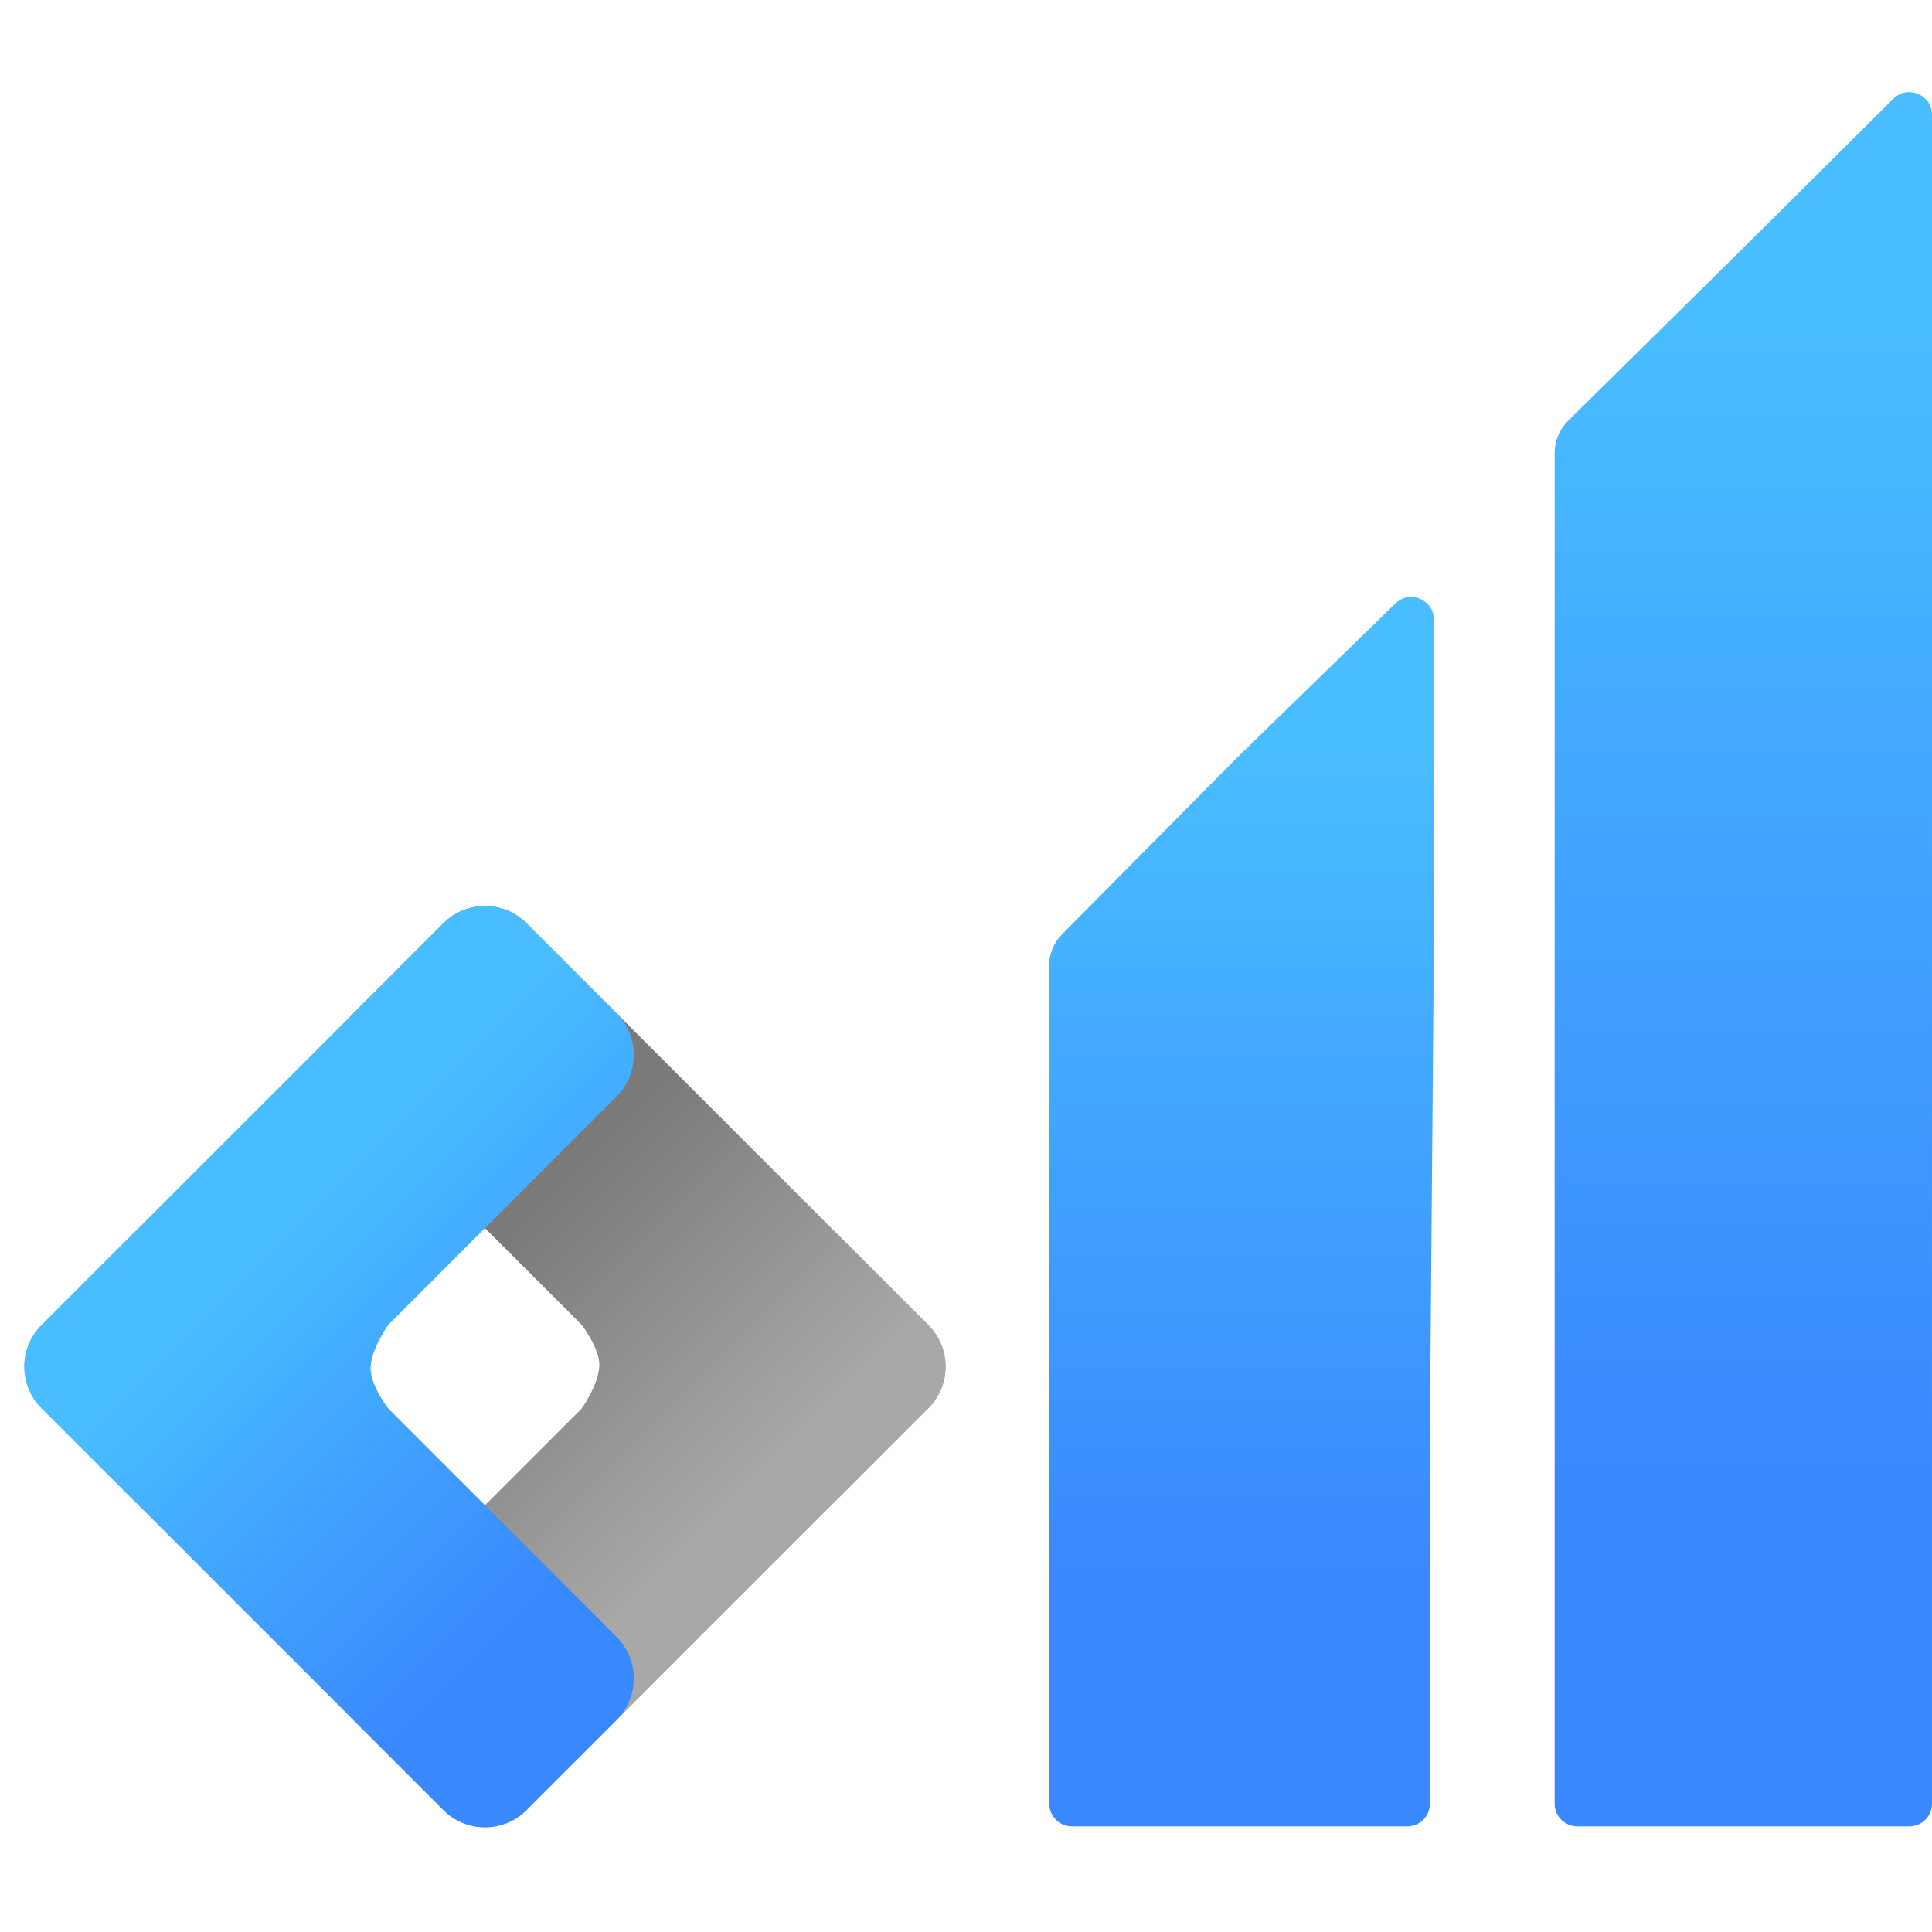
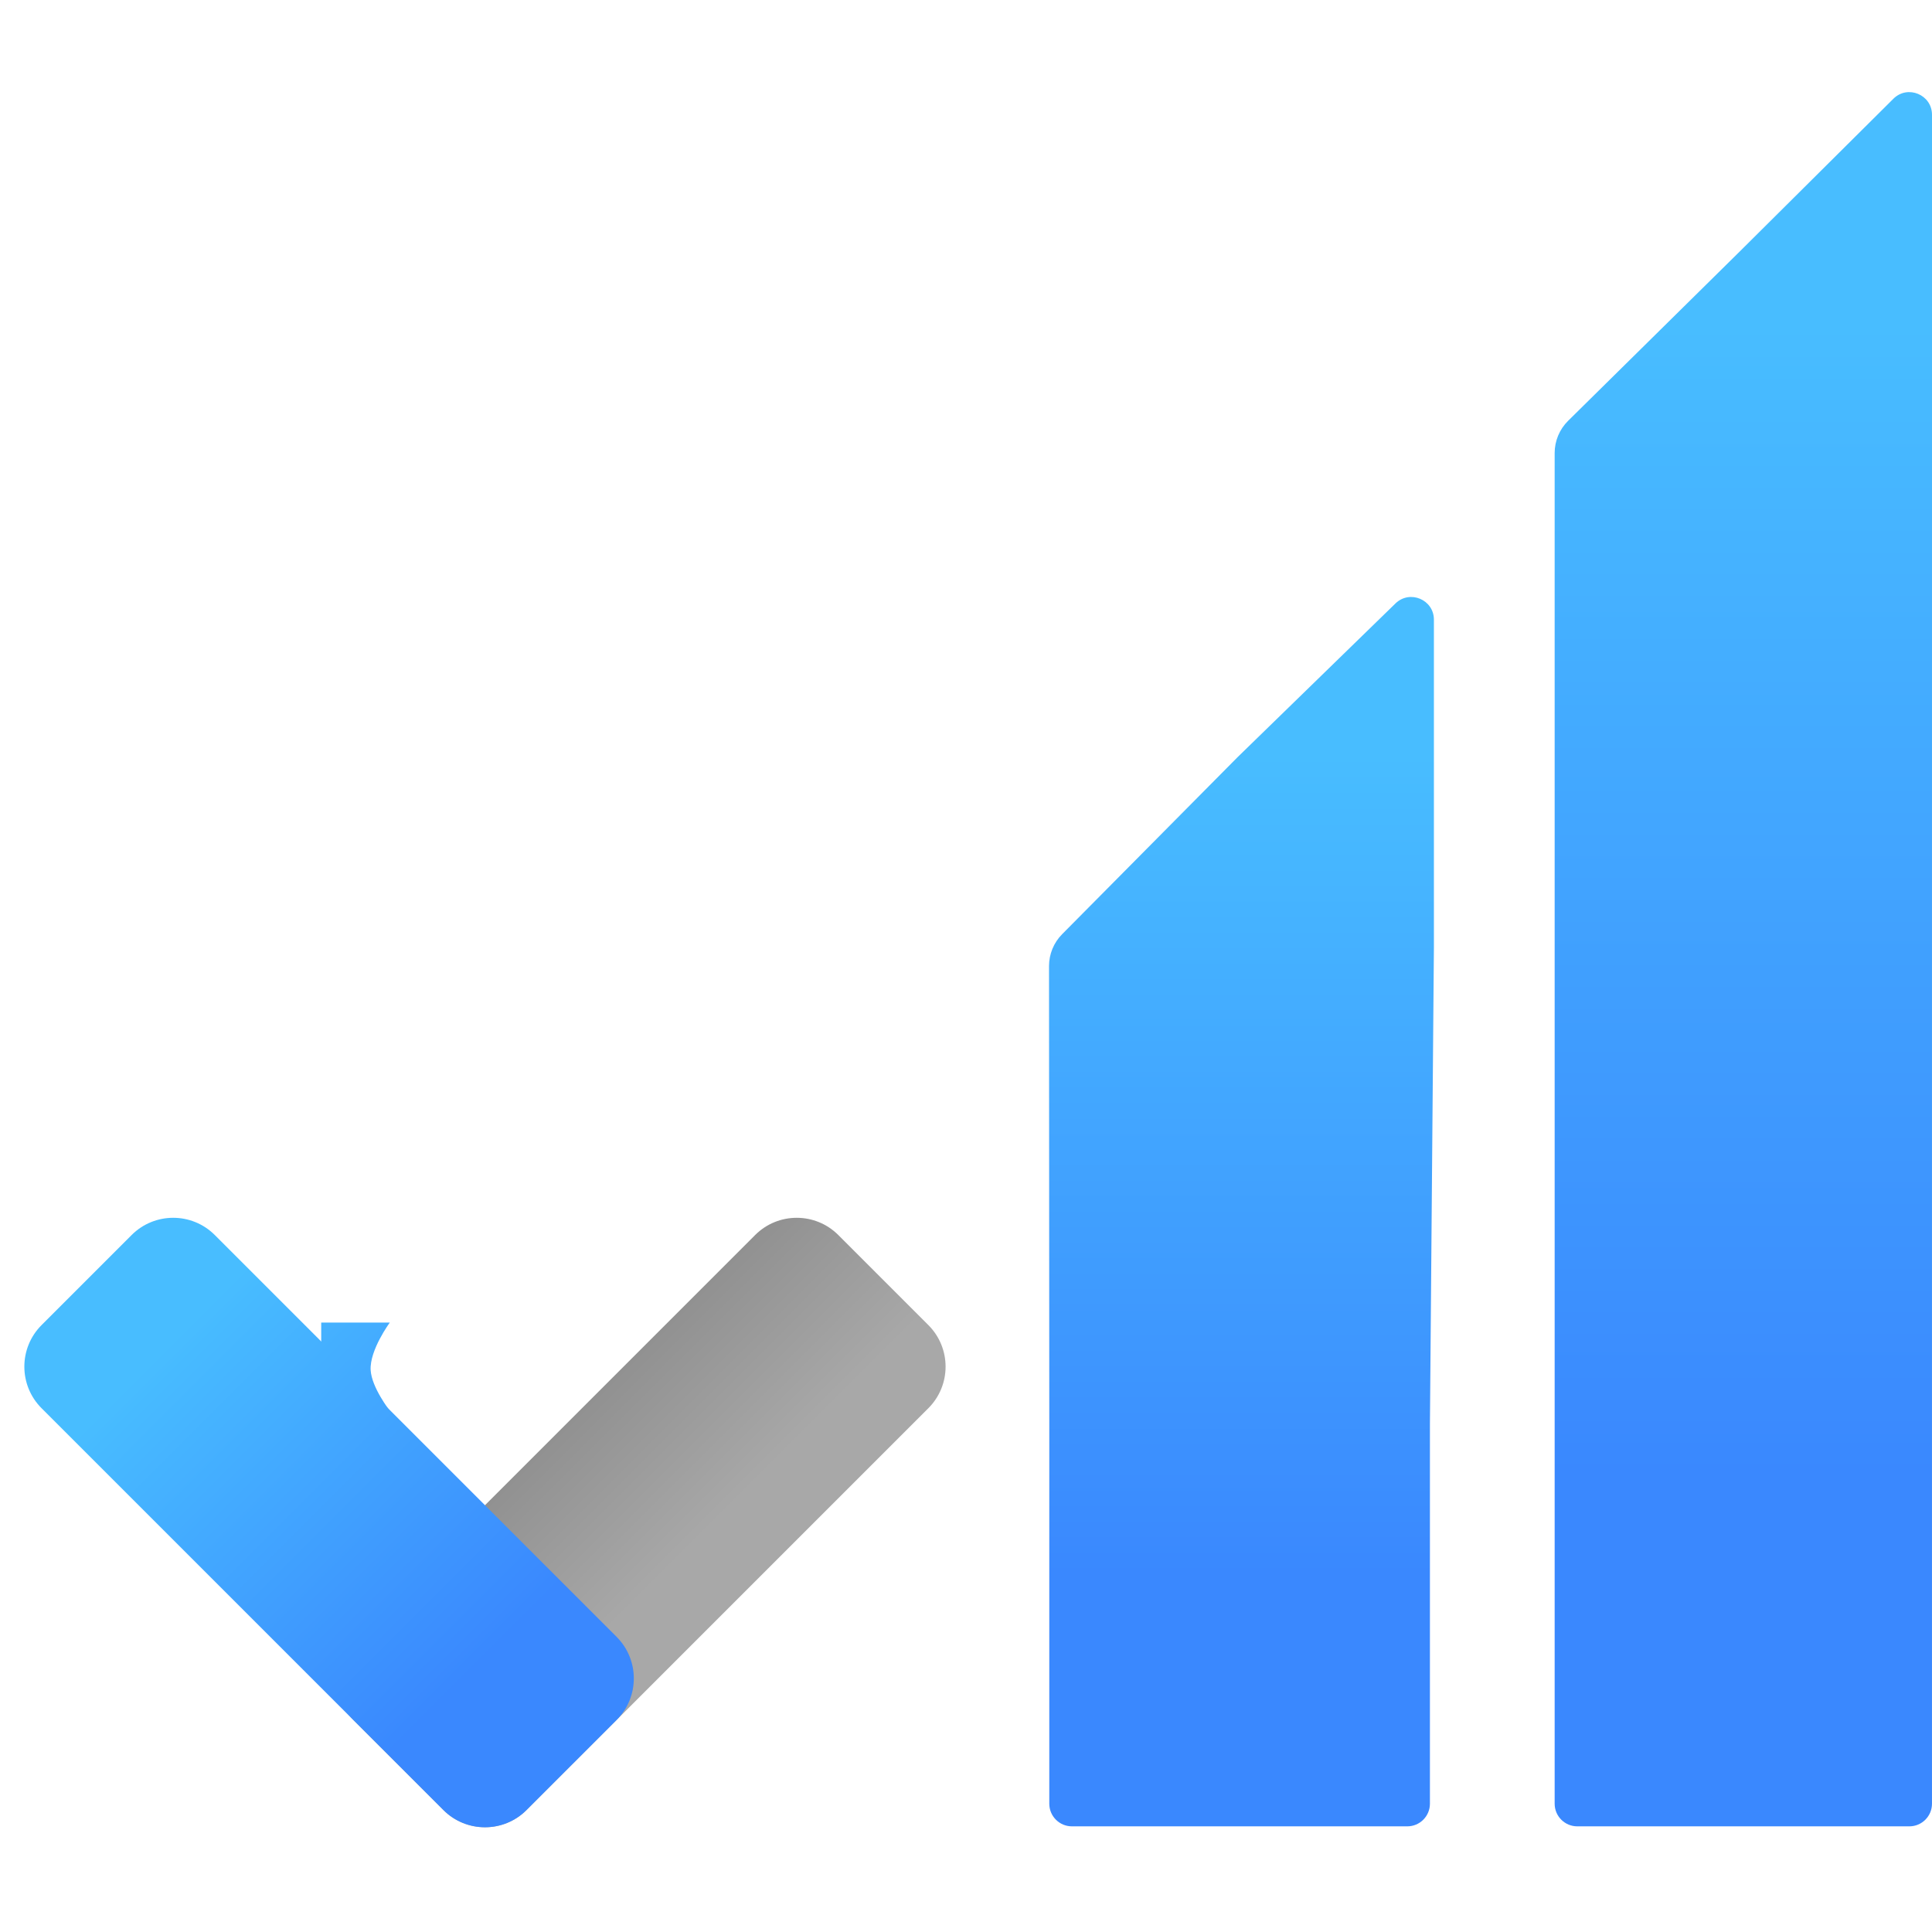
<svg xmlns="http://www.w3.org/2000/svg" width="256" height="256" viewBox="0 0 256 256" fill="none">
  <path d="M230.479 33.367L207.786 55.757C206.643 56.885 206 58.423 206 60.028L206 162.873V239C206 240.657 207.343 242 209 242H252.998C254.654 242 255.998 240.657 255.998 239V162.873L256 68.96V15.212C256 12.543 252.778 11.203 250.885 13.084L230.479 33.367Z" fill="url(#paint0_linear_48_21)" />
  <path d="M163.98 100.334L140.74 123.783C139.625 124.908 139.001 126.427 139.001 128.01L139.037 188.704V239C139.037 240.657 140.38 242 142.037 242H186.472C188.129 242 189.472 240.657 189.472 239V188.704L190 125.539V82.108C190 79.455 186.808 78.108 184.907 79.959L163.98 100.334Z" fill="url(#paint1_linear_48_21)" />
-   <path d="M123.013 175.58C126.055 178.622 126.055 183.554 123.013 186.596L111.079 198.531C108.037 201.573 103.104 201.573 100.062 198.531L46.818 145.286C43.776 142.244 43.776 137.312 46.818 134.27L58.752 122.336C61.794 119.294 66.726 119.294 69.768 122.336L123.013 175.58Z" fill="url(#paint2_linear_48_21)" />
  <path d="M69.768 239.841C66.726 242.883 61.794 242.883 58.752 239.841L46.818 227.907C43.776 224.865 43.776 219.933 46.818 216.891L100.062 163.646C103.104 160.604 108.037 160.604 111.079 163.646L123.013 175.58C126.055 178.622 126.055 183.554 123.013 186.596L69.768 239.841Z" fill="url(#paint3_linear_48_21)" />
-   <path d="M85.959 186.93L76.871 186.93C76.871 186.93 79.56 183.278 79.407 180.629C79.274 178.309 76.871 175.246 76.871 175.246L85.959 175.246L85.959 186.93Z" fill="url(#paint4_linear_48_21)" />
  <path d="M5.508 186.597C2.466 183.555 2.466 178.622 5.508 175.58L17.442 163.646C20.485 160.604 25.416 160.604 28.459 163.646L81.703 216.891C84.745 219.933 84.745 224.865 81.703 227.907L69.769 239.841C66.727 242.883 61.795 242.883 58.753 239.841L5.508 186.597Z" fill="url(#paint5_linear_48_21)" />
-   <path d="M58.753 122.336C61.795 119.294 66.727 119.294 69.769 122.336L81.703 134.27C84.745 137.312 84.745 142.244 81.703 145.286L28.459 198.531C25.416 201.573 20.484 201.573 17.442 198.531L5.508 186.597C2.466 183.555 2.466 178.622 5.508 175.58L58.753 122.336Z" fill="url(#paint6_linear_48_21)" />
  <path d="M42.562 175.247L51.65 175.247C51.65 175.247 48.961 178.899 49.114 181.548C49.247 183.868 51.65 186.931 51.65 186.931L42.562 186.931L42.562 175.247Z" fill="url(#paint7_linear_48_21)" />
  <defs>
    <linearGradient id="paint0_linear_48_21" x1="230.834" y1="42.998" x2="230.834" y2="195.48" gradientUnits="userSpaceOnUse">
      <stop stop-color="#48BDFF" />
      <stop offset="1" stop-color="#3A88FE" />
    </linearGradient>
    <linearGradient id="paint1_linear_48_21" x1="164.33" y1="99.977" x2="164.33" y2="208.8" gradientUnits="userSpaceOnUse">
      <stop stop-color="#48BDFF" />
      <stop offset="1" stop-color="#3A88FE" />
    </linearGradient>
    <linearGradient id="paint2_linear_48_21" x1="89.699" y1="206.927" x2="56.911" y2="174.139" gradientUnits="userSpaceOnUse">
      <stop stop-color="#A8A8A8" />
      <stop offset="1" stop-color="#7A7A7A" />
    </linearGradient>
    <linearGradient id="paint3_linear_48_21" x1="89.699" y1="206.927" x2="56.911" y2="174.139" gradientUnits="userSpaceOnUse">
      <stop stop-color="#A8A8A8" />
      <stop offset="1" stop-color="#7A7A7A" />
    </linearGradient>
    <linearGradient id="paint4_linear_48_21" x1="89.699" y1="206.927" x2="56.911" y2="174.139" gradientUnits="userSpaceOnUse">
      <stop stop-color="#A8A8A8" />
      <stop offset="1" stop-color="#7A7A7A" />
    </linearGradient>
    <linearGradient id="paint5_linear_48_21" x1="41.528" y1="158.783" x2="83.402" y2="200.657" gradientUnits="userSpaceOnUse">
      <stop stop-color="#48BDFF" />
      <stop offset="1" stop-color="#3A88FE" />
    </linearGradient>
    <linearGradient id="paint6_linear_48_21" x1="41.528" y1="158.783" x2="83.402" y2="200.657" gradientUnits="userSpaceOnUse">
      <stop stop-color="#48BDFF" />
      <stop offset="1" stop-color="#3A88FE" />
    </linearGradient>
    <linearGradient id="paint7_linear_48_21" x1="41.528" y1="158.783" x2="83.402" y2="200.657" gradientUnits="userSpaceOnUse">
      <stop stop-color="#48BDFF" />
      <stop offset="1" stop-color="#3A88FE" />
    </linearGradient>
  </defs>
</svg>